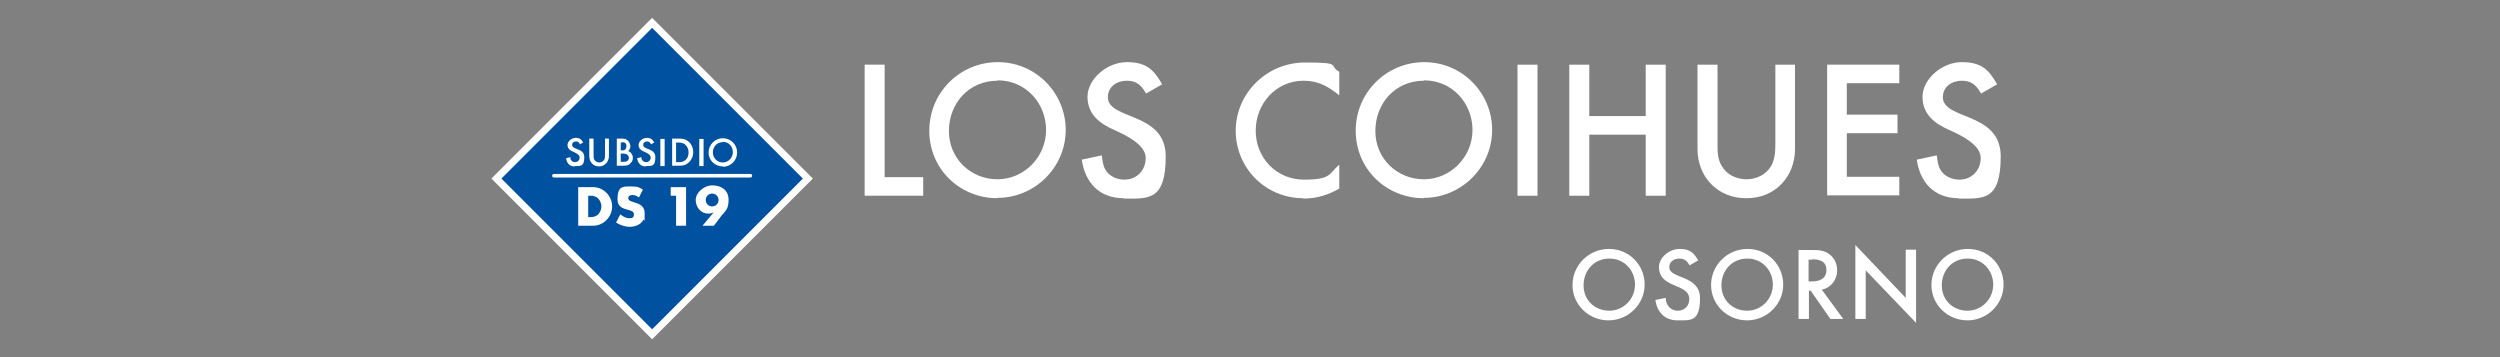
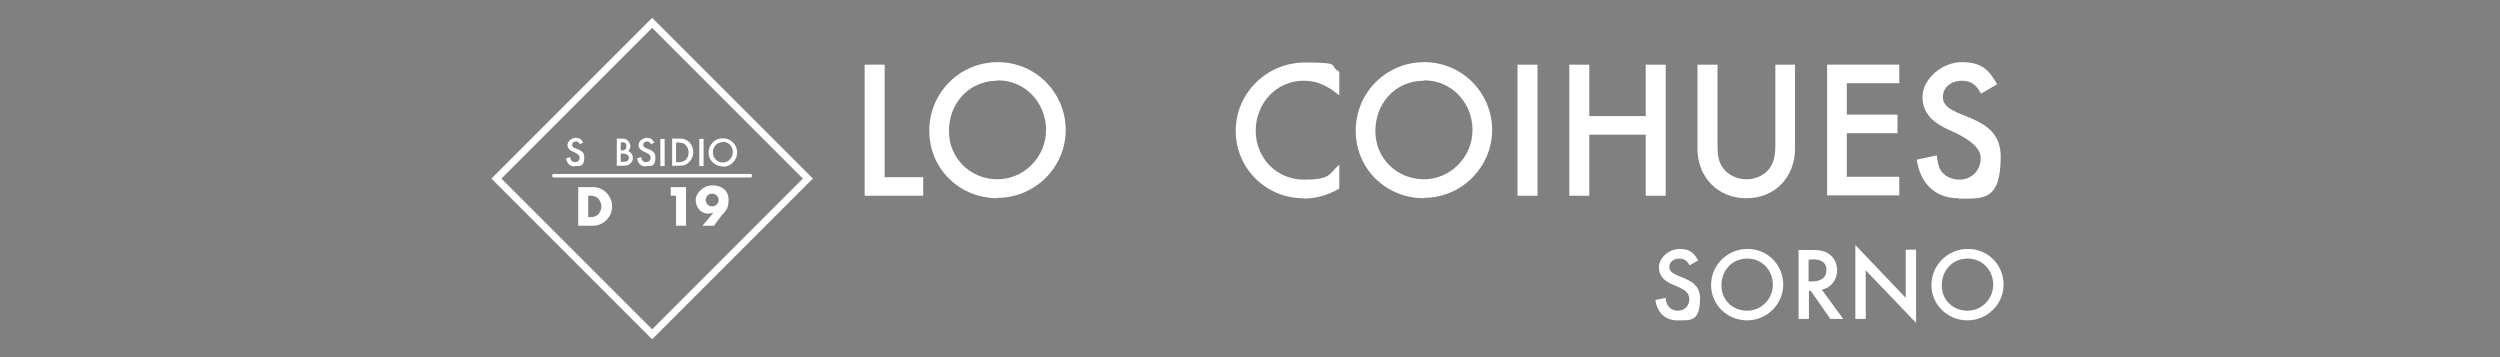
<svg xmlns="http://www.w3.org/2000/svg" id="Capa_1" version="1.1" viewBox="0 0 700 100">
  <rect x="0" y="0" width="700" height="100" fill="#808080" stroke="none" />
  <defs>
    <style>
      .st0 {
        fill: #0052a1;
      }

      .st1 {
        fill: #fff;
      }

      .st2 {
        fill: none;
        stroke: #fff;
        stroke-linecap: round;
        stroke-miterlimit: 10;
      }
    </style>
  </defs>
  <g>
-     <path class="st1" d="M450.4,89.7c-5.6,0-10.1-4.4-10.1-9.9s4.5-10.1,10.2-10.1,10,4.5,10,10-4.6,10-10.1,10ZM450.6,72.4c-4.2,0-7.2,3.3-7.2,7.5s3.2,7.1,7.2,7.1,7.2-3.3,7.2-7.3-3-7.3-7.1-7.3c0,0-.1,0-.1,0Z" />
    <path class="st1" d="M469.7,89.7c-3.6,0-5.7-2.3-6.2-5.7l2.9-.6c0,.7.2,1.5.6,2.1.6,1,1.7,1.5,2.8,1.5,1.9,0,3.2-1.4,3.2-3.2,0-2.6-2.7-3.2-4.6-4.1-2.2-.9-3.9-2.3-3.9-4.9s2.8-5.1,5.8-5.1,4,1.2,5.2,3.2l-2.4,1.4c-.7-1.2-1.4-1.9-2.9-1.9s-2.8.9-2.8,2.4c0,3.4,8.6,2.1,8.6,8.7s-2.6,6.2-6.2,6.2h-.1Z" />
    <path class="st1" d="M489.2,89.7c-5.6,0-10.1-4.4-10.1-9.9s4.5-10.1,10.2-10.1,10,4.5,10,10-4.6,10-10.1,10ZM489.2,72.4c-4.2,0-7.2,3.3-7.2,7.5s3.2,7.1,7.2,7.1,7.2-3.3,7.2-7.3-3-7.3-7.1-7.3c0,0-.1,0-.1,0Z" />
    <path class="st1" d="M512.5,89.3l-5.5-7.9h-.5v7.9h-2.9v-19.3h3.4c1.8,0,3.6,0,5.1,1.1,1.5,1,2.3,2.8,2.3,4.6,0,2.6-1.7,4.9-4.3,5.4l6,8.2s-3.6,0-3.6,0ZM507.4,72.7h-1v6.1h.9c2.1,0,4.1-.7,4.1-3.2s-2-3-4-3h0Z" />
    <path class="st1" d="M522.4,75.8v13.5h-2.9v-20.7l14.1,14.8v-13.5h2.9v20.5l-14.1-14.7h0Z" />
    <path class="st1" d="M550.9,89.7c-5.6,0-10.1-4.4-10.1-9.9s4.5-10.1,10.2-10.1,10,4.5,10,10-4.6,10-10.1,10h0ZM550.9,72.4c-4.2,0-7.2,3.3-7.2,7.5s3.2,7.1,7.2,7.1,7.2-3.3,7.2-7.3-3-7.3-7.1-7.3h-.1Z" />
  </g>
  <g>
    <path class="st1" d="M242.1,54.8V18.1h5.6v31.5h10.8v5.2h-16.4Z" />
    <path class="st1" d="M279.3,55.5c-10.6,0-19.1-8.2-19.1-18.9s8.6-19.2,19.2-19.2,19,8.6,19,19-8.6,19-19.1,19h0ZM279.3,22.6c-8,0-13.6,6.3-13.6,14.1s6.2,13.5,13.6,13.5,13.6-6.2,13.6-13.8-5.8-13.9-13.5-13.9h-.1Z" />
-     <path class="st1" d="M314.6,55.5c-6.8,0-10.8-4.4-11.7-10.8l5.6-1.2c.2,1.4.3,2.8,1,4,1,1.8,3.2,2.8,5.3,2.8,3.5,0,6-2.6,6-6.1s-5.1-6.2-8.8-7.8c-4.1-1.8-7.5-4.4-7.5-9.3s5.4-9.7,11-9.7,7.6,2.2,9.9,6.2l-4.5,2.6c-1.3-2.3-2.6-3.6-5.4-3.6s-5.3,1.7-5.3,4.6c0,6.5,16.2,4,16.2,16.6s-5,11.8-11.8,11.8h0Z" />
    <path class="st1" d="M364.9,55.5c-10.5,0-18.9-8.4-18.9-18.9s8.7-19.1,19.4-19.1,6.4.8,9.6,2.6v6.6c-3.1-2.5-5.9-4.1-10-4.1-7.7,0-13.4,6.4-13.4,14s5.8,13.7,13.5,13.7,6.9-1.6,9.9-4.2v6.7c-3.1,1.8-6.4,2.8-10,2.8h-.1Z" />
    <path class="st1" d="M398.7,55.5c-10.6,0-19.1-8.2-19.1-18.9s8.6-19.2,19.2-19.2,19,8.6,19,19-8.6,19-19.1,19h0ZM398.7,22.6c-8,0-13.6,6.3-13.6,14.1s6.2,13.5,13.6,13.5,13.6-6.2,13.6-13.8-5.8-13.9-13.5-13.9h-.1Z" />
    <path class="st1" d="M424.9,54.8V18.1h5.6v36.7s-5.6,0-5.6,0Z" />
    <path class="st1" d="M460.8,54.8v-17.1h-15.8v17.1h-5.6V18.1h5.6v14.4h15.8v-14.4h5.6v36.7s-5.6,0-5.6,0Z" />
    <path class="st1" d="M488.9,55.5c-7.9,0-13.6-5.9-13.6-13.8v-23.6h5.6v22.1c0,2.1,0,4.4,1.2,6.3,1.4,2.4,4.1,3.7,6.9,3.7s5.5-1.3,6.9-3.7c1.1-1.9,1.2-4.2,1.2-6.3v-22.1h5.5v23.6c0,7.8-5.6,13.8-13.5,13.8h-.2Z" />
    <path class="st1" d="M511.6,54.8V18.1h20.2v5.2h-14.7v8.8h14.2v5.2h-14.2v12.2h14.7v5.2h-20.2,0Z" />
    <path class="st1" d="M548.4,55.5c-6.8,0-10.8-4.4-11.7-10.8l5.6-1.2c.2,1.4.3,2.8,1,4,1,1.8,3.2,2.8,5.3,2.8,3.5,0,6-2.6,6-6.1s-5.1-6.2-8.8-7.8c-4.1-1.8-7.5-4.4-7.5-9.3s5.4-9.7,11-9.7,7.6,2.2,9.9,6.2l-4.5,2.6c-1.3-2.3-2.6-3.6-5.4-3.6s-5.3,1.7-5.3,4.6c0,6.5,16.2,4,16.2,16.6s-5,11.8-11.8,11.8h0Z" />
  </g>
  <g>
    <g>
-       <rect class="st0" x="151.8" y="19.3" width="61.6" height="61.6" transform="translate(18.1 143.8) rotate(-45)" />
      <path class="st1" d="M182.6,7.8l42.2,42.2-42.2,42.2-42.2-42.2L182.6,7.8M182.6,5l-45,45,45,45,45-45L182.6,5h0Z" />
    </g>
    <g>
      <path class="st1" d="M160.9,46.6c-1.4,0-2.2-.9-2.4-2.3l1.2-.3c0,.3,0,.6.2.8.2.4.7.6,1.1.6.7,0,1.3-.5,1.3-1.3s-1.1-1.3-1.8-1.6c-.9-.4-1.6-.9-1.6-1.9s1.1-2,2.3-2,1.6.5,2.1,1.3l-.9.5c-.3-.5-.5-.8-1.1-.8s-1.1.3-1.1,1c0,1.4,3.4.8,3.4,3.4s-1,2.5-2.5,2.5h-.2Z" />
-       <path class="st1" d="M167.8,46.6c-1.7,0-2.8-1.2-2.8-2.9v-4.9h1.2v4.6c0,.4,0,.9.2,1.3.3.5.9.8,1.4.8s1.1-.3,1.4-.8c.2-.4.2-.9.2-1.3v-4.6h1.1v4.9c0,1.6-1.2,2.9-2.8,2.9h.1Z" />
      <path class="st1" d="M176.4,45.9c-.6.5-1.3.5-2,.5h-1.7v-7.6h1.1c.6,0,1.3,0,1.8.4s.9,1.1.9,1.7-.2,1-.6,1.4c.8.3,1.3,1.1,1.3,1.9s-.3,1.2-.8,1.6h0ZM174.2,39.9h-.4v2.2h.4c.3,0,.7,0,.9-.3.2-.2.3-.6.3-.9,0-.8-.5-1.1-1.2-1.1h0ZM175.6,43.3c-.3-.2-.8-.3-1.1-.3h-.7v2.3h.7c.4,0,.8,0,1.1-.2s.5-.6.5-.9-.2-.7-.5-.9h0Z" />
      <path class="st1" d="M180.8,46.6c-1.4,0-2.2-.9-2.4-2.3l1.2-.3c0,.3,0,.6.2.8.2.4.7.6,1.1.6.7,0,1.3-.5,1.3-1.3s-1.1-1.3-1.8-1.6c-.9-.4-1.6-.9-1.6-1.9s1.1-2,2.3-2,1.6.5,2.1,1.3l-.9.5c-.3-.5-.5-.8-1.1-.8s-1.1.3-1.1,1c0,1.4,3.4.8,3.4,3.4s-1,2.5-2.5,2.5h-.2Z" />
      <path class="st1" d="M184.9,46.5v-7.6h1.2v7.6h-1.2Z" />
      <path class="st1" d="M192.6,45.7c-.9.7-1.7.7-2.8.7h-1.6v-7.6h1.6c1.1,0,1.9,0,2.8.7,1,.7,1.5,1.9,1.5,3.1s-.5,2.3-1.5,3.1ZM191.8,40.4c-.6-.4-1.3-.5-2-.5h-.5v5.5h.5c.8,0,1.4,0,2-.5.7-.5,1-1.3,1-2.2s-.3-1.7-1-2.2h0Z" />
      <path class="st1" d="M195.8,46.5v-7.6h1.2v7.6h-1.2Z" />
      <path class="st1" d="M202.4,46.6c-2.2,0-4-1.7-4-3.9s1.8-4,4-4,4,1.8,4,4-1.8,4-4,4h0ZM202.4,39.8c-1.7,0-2.8,1.3-2.8,2.9s1.3,2.8,2.8,2.8,2.8-1.3,2.8-2.9-1.2-2.9-2.8-2.9h0Z" />
    </g>
    <g>
      <path class="st1" d="M166.1,63.2h-4.2v-10.8h4.2c2.9,0,5.3,2.5,5.3,5.4s-2.4,5.4-5.3,5.4h0ZM167.6,55.7c-.6-.7-1.4-.9-2.3-.9h-.6v6h.6c.9,0,1.7-.2,2.3-.9.5-.6.8-1.4.8-2.1s-.3-1.5-.8-2.1Z" />
-       <path class="st1" d="M180.1,61.6c-.7,1.4-2.4,1.9-3.8,1.9s-2.7-.5-3.8-1.2l1.2-2.3c.7.6,1.5,1.1,2.5,1.1s1.3-.3,1.3-1.1c0-1.9-4.6-.5-4.6-4.2s1.5-3.6,3.7-3.6,2.4.3,3.4.9l-1.1,2.2c-.5-.4-1.1-.7-1.8-.7s-1.2.3-1.2.9c0,1.6,4.6.6,4.6,4.2s-.1,1.4-.4,1.9h0Z" />
      <path class="st1" d="M189.3,63.2v-8.4h-1.5v-2.4h4.3v10.8h-2.8Z" />
      <path class="st1" d="M202.3,60c-.8,1.1-1.6,2.1-2.4,3.2h-3.2l3.1-3.7c-.5.2-.9.3-1.5.3-2.1,0-3.5-1.8-3.5-3.8s2.2-4.1,4.7-4.1,4.5,1.4,4.5,4-.8,3-1.6,4.1h-.1ZM199.4,54.2c-1,0-1.8.8-1.8,1.8s.8,1.8,1.8,1.8,1.8-.8,1.8-1.8-.8-1.8-1.8-1.8Z" />
    </g>
    <line class="st2" x1="155.1" y1="49.2" x2="210.1" y2="49.2" />
  </g>
</svg>